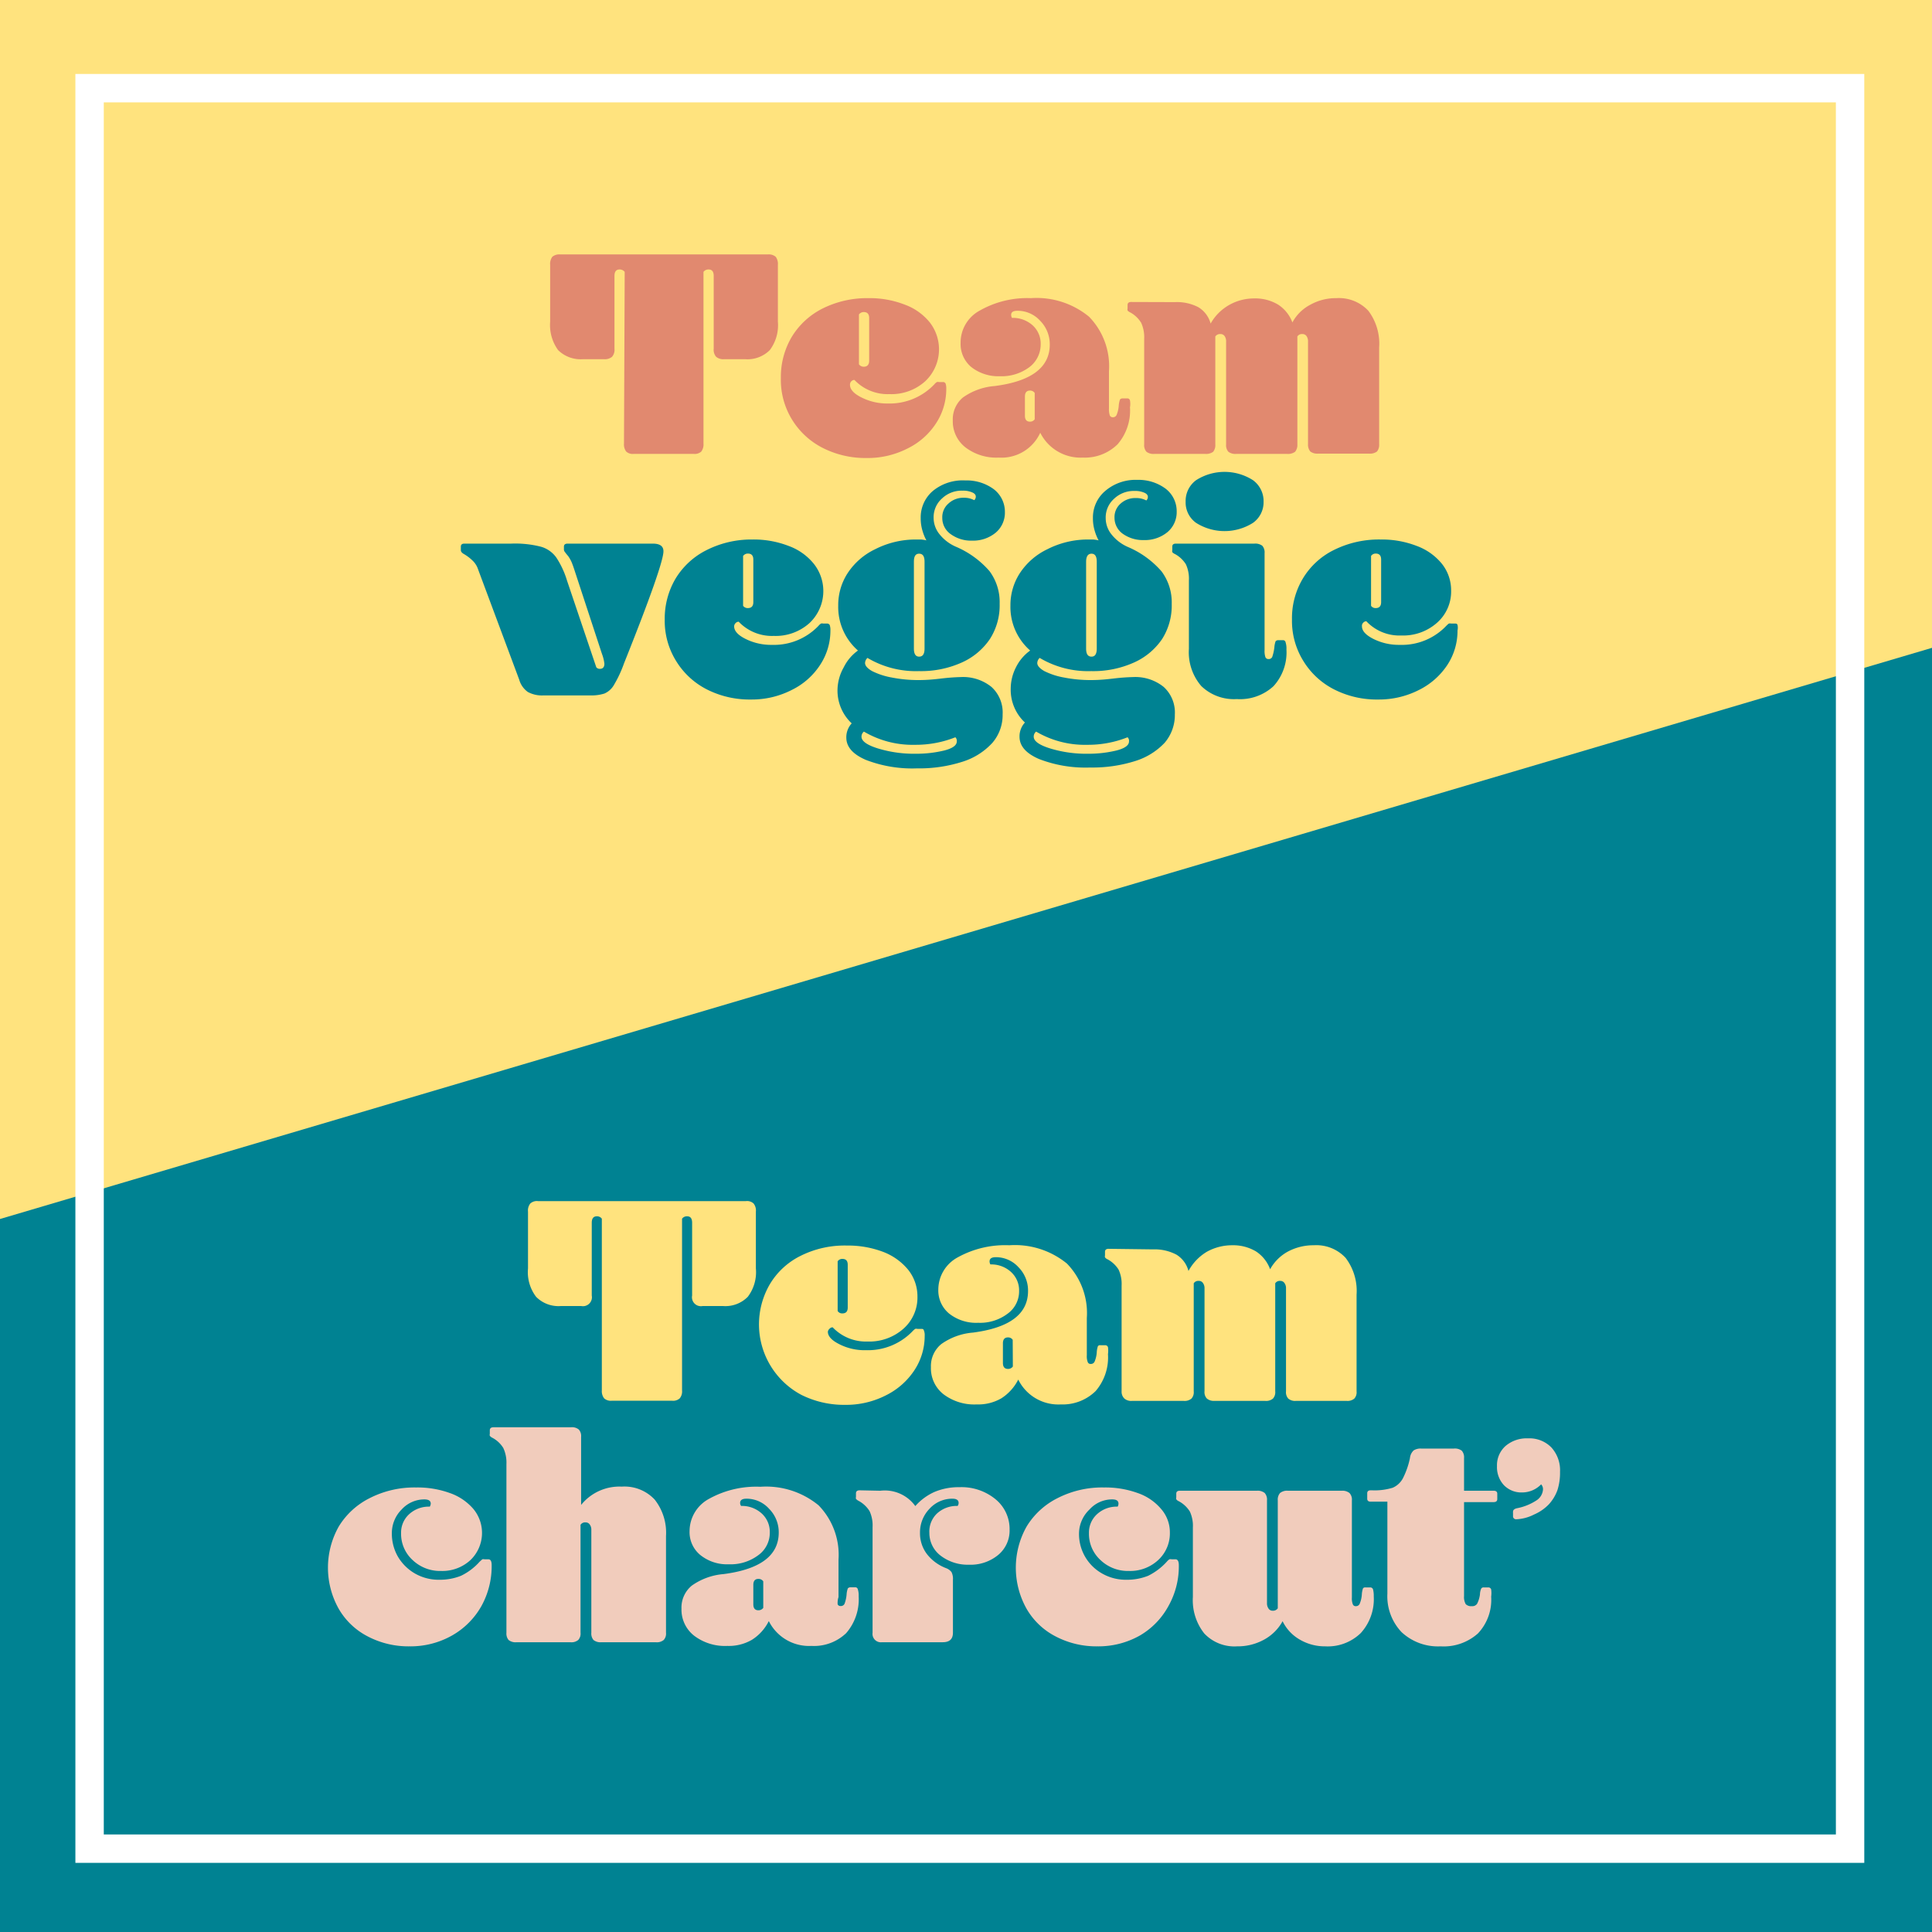
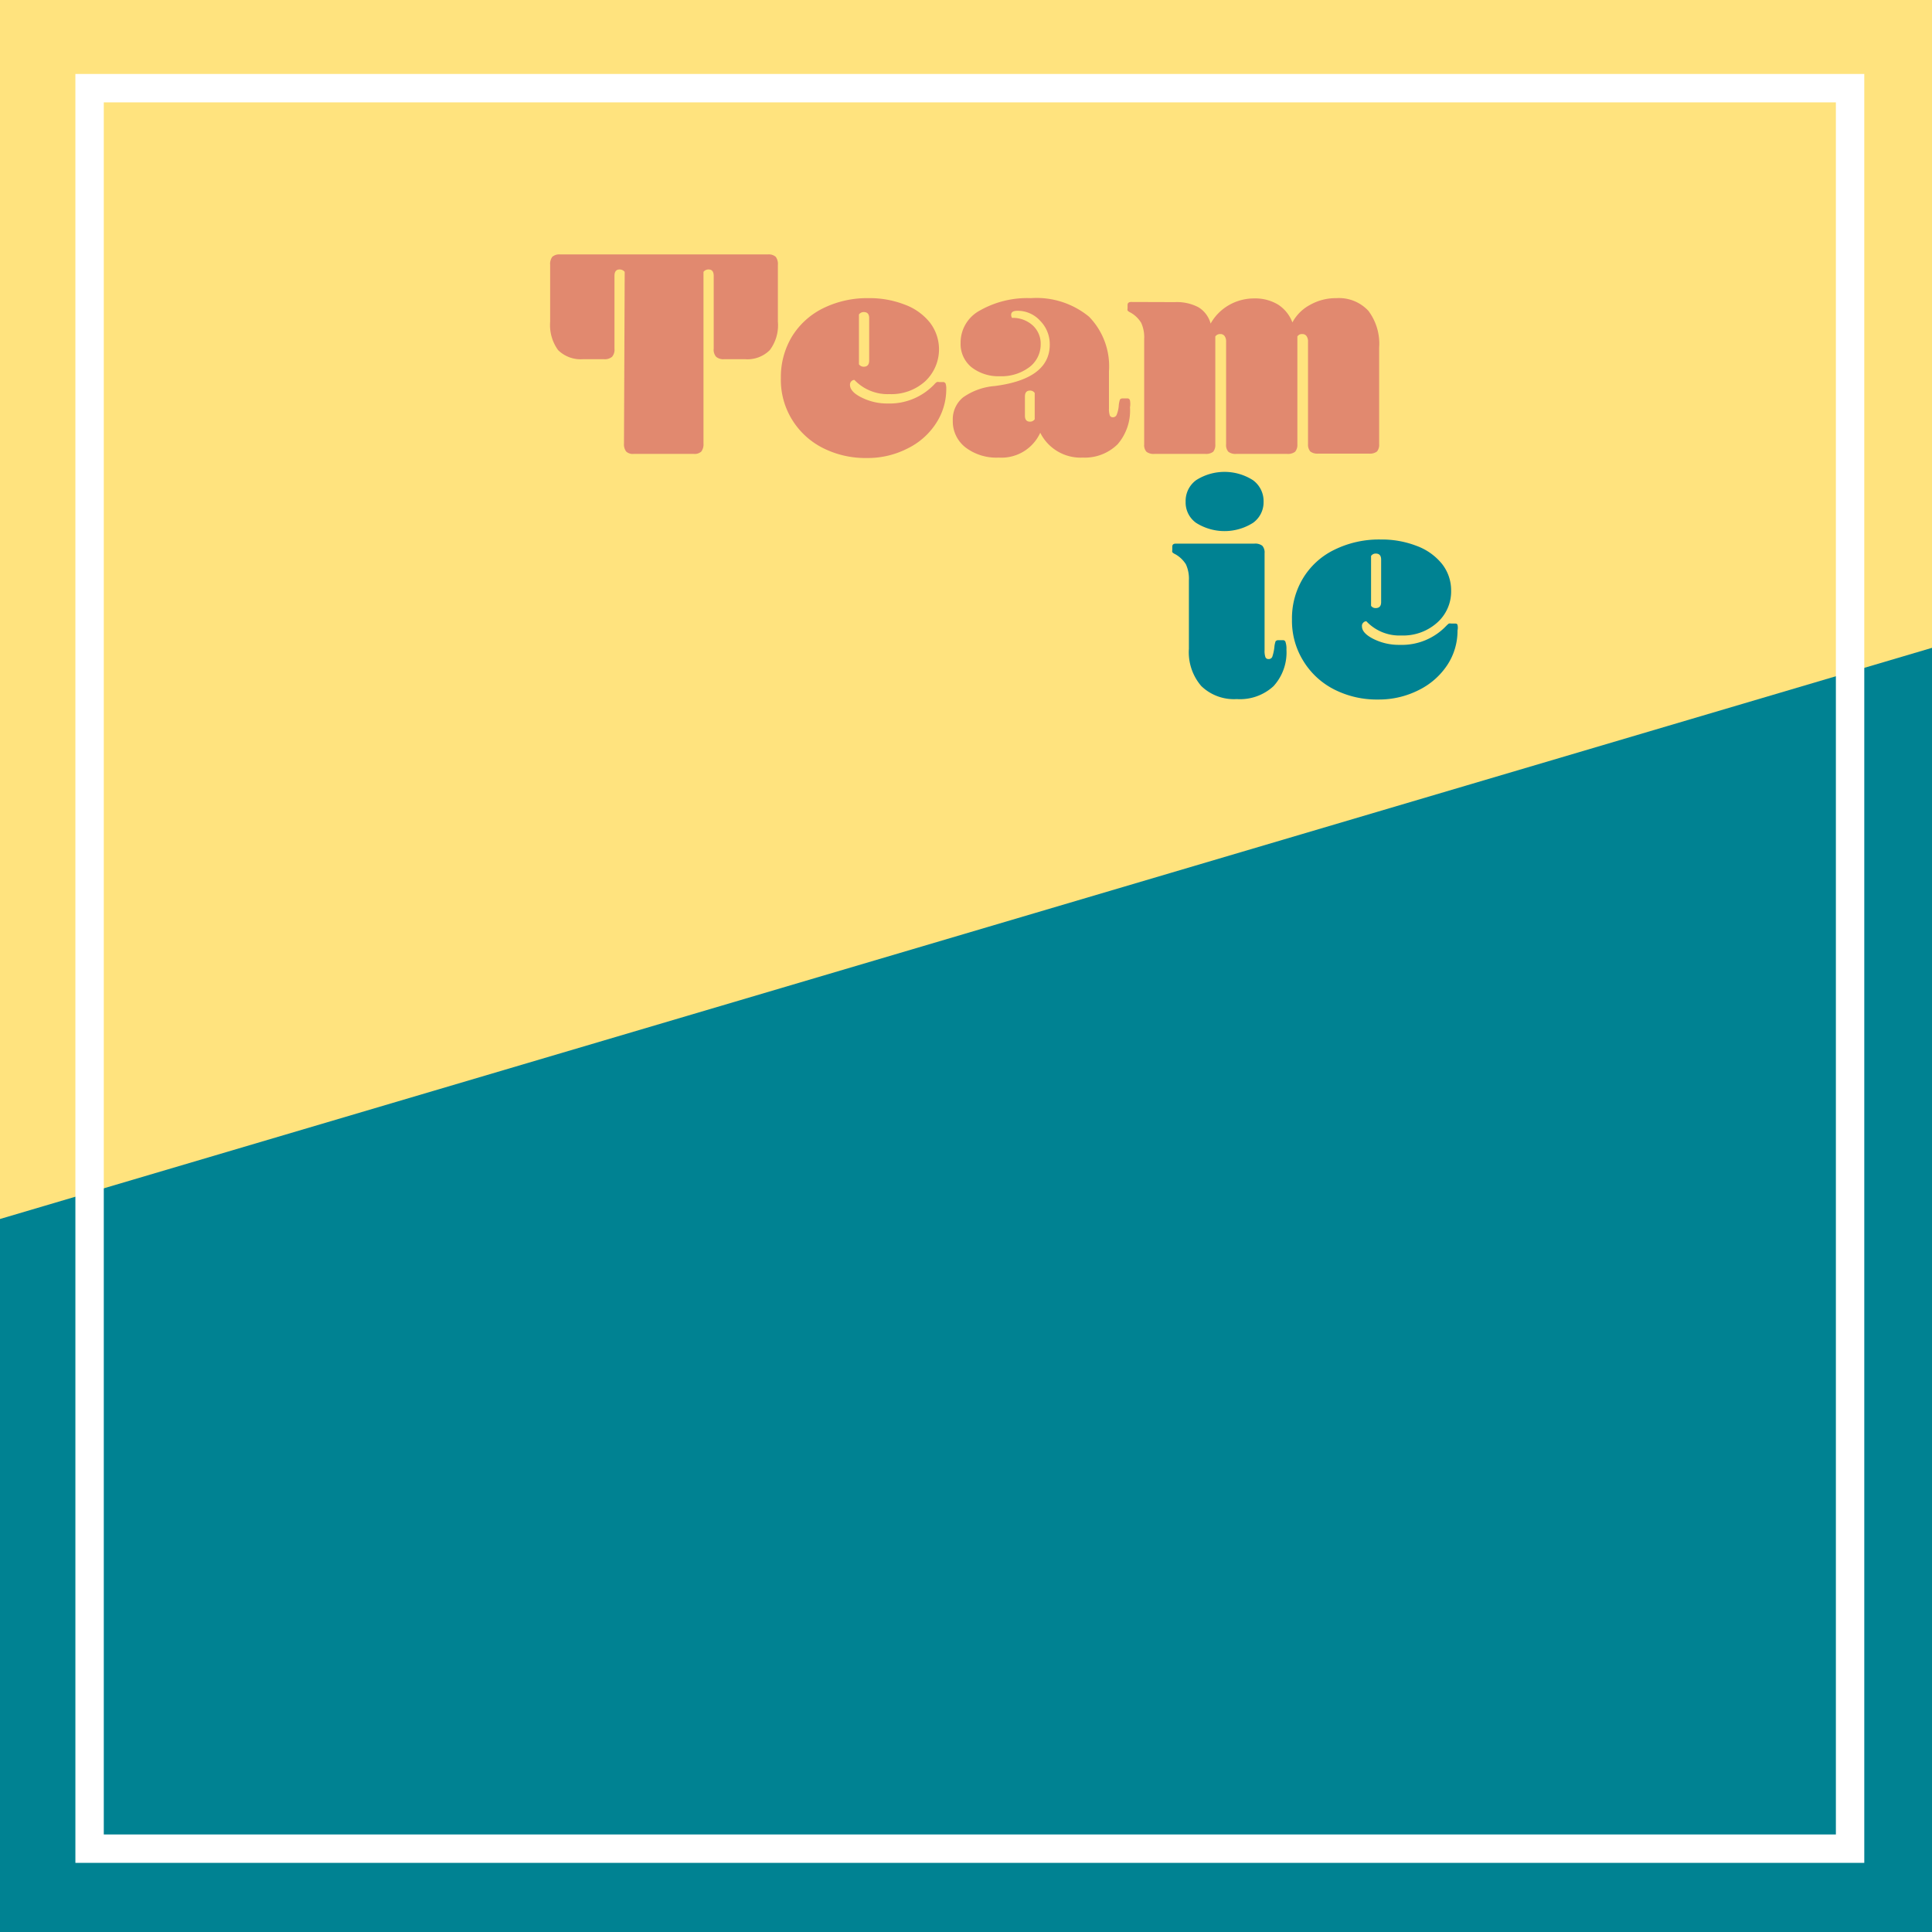
<svg xmlns="http://www.w3.org/2000/svg" id="Layer_1" data-name="Layer 1" viewBox="0 0 136.08 136.08">
  <defs>
    <style>.cls-1{fill:#ffe37e}.cls-2{fill:#008292}.cls-3{fill:#e1896f}.cls-4{fill:#f1ccbc}.cls-5{fill:none;stroke:#fff;stroke-miterlimit:10;stroke-width:2px}</style>
  </defs>
  <path class="cls-1" d="M0 0H136.08V136.08H0z" />
  <path class="cls-2" d="M136.08 45.63L0 85.86 0 136.08 136.08 136.08 136.08 45.63z" />
  <path class="cls-3" d="M44 19.15a.45.45 0 0 0-.36-.17c-.24 0-.36.15-.36.46v5.12a.75.75 0 0 1-.17.57.79.79 0 0 1-.57.17h-1.48a2.26 2.26 0 0 1-1.75-.64 3 3 0 0 1-.56-2v-4a.85.85 0 0 1 .15-.57.74.74 0 0 1 .54-.17H54.1a.74.74 0 0 1 .54.17.85.85 0 0 1 .15.57v4a2.91 2.91 0 0 1-.57 2 2.22 2.22 0 0 1-1.74.64H51a.78.78 0 0 1-.56-.17.75.75 0 0 1-.17-.57v-5.12c0-.31-.12-.46-.36-.46a.43.43 0 0 0-.36.17v12.09a.83.83 0 0 1-.16.57.7.7 0 0 1-.53.16h-4.22a.7.7 0 0 1-.53-.16.83.83 0 0 1-.16-.57zm15.87 7.96c0 .32.27.62.82.89a4 4 0 0 0 1.83.42 4.34 4.34 0 0 0 3.29-1.35.71.71 0 0 1 .18-.16.28.28 0 0 1 .15 0h.26a.2.2 0 0 1 .2.1 1.07 1.07 0 0 1 .05.38 4.38 4.38 0 0 1-.71 2.41 5 5 0 0 1-2 1.78 6.16 6.16 0 0 1-2.89.68 6.65 6.65 0 0 1-3.08-.7 5.41 5.41 0 0 1-2.18-2 5.34 5.34 0 0 1-.79-2.93 5.54 5.54 0 0 1 .76-2.89 5.34 5.34 0 0 1 2.16-2 7 7 0 0 1 3.25-.74 6.8 6.8 0 0 1 2.54.45 4.06 4.06 0 0 1 1.78 1.26 3.09 3.09 0 0 1-.34 4.16 3.56 3.56 0 0 1-2.5.89 3.23 3.23 0 0 1-2.47-1 .3.3 0 0 0-.22.1.32.32 0 0 0-.09.25zm.63-1.45a.41.41 0 0 0 .34.17c.25 0 .38-.15.38-.43v-3c0-.28-.13-.42-.38-.42a.41.41 0 0 0-.34.17zm15.77 6.57a3.17 3.17 0 0 1-3-1.75 3 3 0 0 1-2.93 1.75 3.58 3.58 0 0 1-2.34-.72 2.32 2.32 0 0 1-.89-1.89 2 2 0 0 1 .71-1.62 4.46 4.46 0 0 1 2.24-.81c2.58-.33 3.88-1.31 3.88-2.92a2.35 2.35 0 0 0-.68-1.68 2.13 2.13 0 0 0-1.6-.7c-.29 0-.44.09-.44.29a.42.42 0 0 0 .06.21 2.08 2.08 0 0 1 1.46.53 1.74 1.74 0 0 1 .56 1.35 2 2 0 0 1-.81 1.6 3.27 3.27 0 0 1-2.07.63 3.08 3.08 0 0 1-2-.64 2.11 2.11 0 0 1-.76-1.7A2.56 2.56 0 0 1 69 21.88a6.76 6.76 0 0 1 3.61-.88 5.82 5.82 0 0 1 4.1 1.31 5 5 0 0 1 1.4 3.83v2.63a1.35 1.35 0 0 0 .06.49.22.22 0 0 0 .21.13.28.28 0 0 0 .27-.17 2.13 2.13 0 0 0 .15-.66 1.6 1.6 0 0 1 .09-.43s.08-.07.16-.07h.36a.18.18 0 0 1 .18.15 1.41 1.41 0 0 1 0 .48 3.63 3.63 0 0 1-.87 2.6 3.28 3.28 0 0 1-2.45.94zm-3.39-4.55a.39.39 0 0 0-.33-.17q-.36 0-.36.42v1.35q0 .42.36.42a.39.39 0 0 0 .33-.17zm9.88-6.4a3.26 3.26 0 0 1 1.65.36 1.93 1.93 0 0 1 .86 1.15 3.43 3.43 0 0 1 1.29-1.3 3.55 3.55 0 0 1 1.8-.47 3.1 3.1 0 0 1 1.67.44 2.57 2.57 0 0 1 1 1.25 3 3 0 0 1 1.25-1.24 3.69 3.69 0 0 1 1.85-.47 2.83 2.83 0 0 1 2.25.89 3.85 3.85 0 0 1 .76 2.59v6.8a.75.75 0 0 1-.15.52.82.82 0 0 1-.56.15h-3.58a.82.82 0 0 1-.56-.15.75.75 0 0 1-.16-.52v-7.22a.63.63 0 0 0-.1-.38.34.34 0 0 0-.3-.15.37.37 0 0 0-.35.17v7.6a.75.75 0 0 1-.16.52.83.83 0 0 1-.56.15h-3.58a.82.82 0 0 1-.56-.15.7.7 0 0 1-.16-.52v-7.24a.63.63 0 0 0-.1-.38.34.34 0 0 0-.3-.15.4.4 0 0 0-.36.17v7.6a.75.75 0 0 1-.15.52.83.83 0 0 1-.56.15h-3.58a.82.82 0 0 1-.56-.15.7.7 0 0 1-.16-.52v-7.43a2.44 2.44 0 0 0-.21-1.13 2.06 2.06 0 0 0-.78-.74.51.51 0 0 1-.18-.13.29.29 0 0 1 0-.14v-.25c0-.14.09-.21.25-.21z" />
-   <path class="cls-2" d="M33.68 40.12a1.5 1.5 0 0 0-.35-.59 3.09 3.09 0 0 0-.66-.51q-.21-.12-.21-.27v-.25c0-.14.08-.21.25-.21H36a7.29 7.29 0 0 1 2.11.22 2 2 0 0 1 1.08.77 6.19 6.19 0 0 1 .75 1.62L42 47a.31.31 0 0 0 .25.11c.21 0 .32-.12.32-.36a2.81 2.81 0 0 0-.17-.69l-1.9-5.79c-.1-.31-.18-.54-.25-.7a2.48 2.48 0 0 0-.23-.4c-.13-.15-.21-.26-.24-.3a.28.28 0 0 1-.06-.18v-.19c0-.14.09-.21.26-.21h6q.75 0 .75.54c0 .62-.92 3.25-2.78 7.9a8.45 8.45 0 0 1-.74 1.57 1.43 1.43 0 0 1-.64.55 3 3 0 0 1-1 .13h-3.28a2.08 2.08 0 0 1-1.11-.24 1.6 1.6 0 0 1-.61-.87zm18.03 4c0 .32.27.62.82.89a4 4 0 0 0 1.83.41 4.33 4.33 0 0 0 3.29-1.34.71.71 0 0 1 .18-.16.28.28 0 0 1 .15 0h.26a.21.21 0 0 1 .2.1 1.07 1.07 0 0 1 .05.38 4.38 4.38 0 0 1-.71 2.41 5 5 0 0 1-2 1.78 6.16 6.16 0 0 1-2.89.68 6.65 6.65 0 0 1-3.08-.7 5.41 5.41 0 0 1-2.18-2 5.35 5.35 0 0 1-.81-2.93 5.53 5.53 0 0 1 .76-2.88 5.34 5.34 0 0 1 2.16-2A7 7 0 0 1 53 38a6.8 6.8 0 0 1 2.54.45 4.06 4.06 0 0 1 1.78 1.26A3.09 3.09 0 0 1 57 43.9a3.56 3.56 0 0 1-2.5.89 3.23 3.23 0 0 1-2.47-1 .3.3 0 0 0-.22.1.32.32 0 0 0-.1.23zm.63-1.45a.4.4 0 0 0 .34.16c.25 0 .38-.14.38-.42v-3c0-.28-.13-.42-.38-.42a.41.41 0 0 0-.34.17zm14.03-6.2a1.26 1.26 0 0 1 .43-1 1.53 1.53 0 0 1 1.08-.41 1.5 1.5 0 0 1 .74.17.34.34 0 0 0 .11-.25c0-.13-.09-.23-.26-.3a1.58 1.58 0 0 0-.67-.12 2 2 0 0 0-1.45.55 1.76 1.76 0 0 0-.59 1.37 1.82 1.82 0 0 0 .4 1.13 3 3 0 0 0 1.15.89 6.53 6.53 0 0 1 2.38 1.72 3.65 3.65 0 0 1 .72 2.3 4.4 4.4 0 0 1-.68 2.48 4.71 4.71 0 0 1-2 1.67 7 7 0 0 1-3 .6 6.68 6.68 0 0 1-3.63-.93.51.51 0 0 0-.17.36c0 .19.17.38.5.57a5.06 5.06 0 0 0 1.38.45 9.64 9.64 0 0 0 1.92.18c.56 0 1.08-.05 1.58-.11s.94-.09 1.34-.1a3.19 3.19 0 0 1 2.18.69 2.43 2.43 0 0 1 .79 1.94 3 3 0 0 1-.72 2 4.79 4.79 0 0 1-2.1 1.33 10 10 0 0 1-3.22.47 9.06 9.06 0 0 1-3.6-.6c-.92-.4-1.37-.92-1.37-1.57a1.44 1.44 0 0 1 .38-1 3.16 3.16 0 0 1-1-2.4 3.32 3.32 0 0 1 .44-1.55 3.18 3.18 0 0 1 1-1.18 4.07 4.07 0 0 1-1.39-3.16 4.12 4.12 0 0 1 .67-2.3 4.77 4.77 0 0 1 1.92-1.67 6.28 6.28 0 0 1 2.86-.69h.38a2.5 2.5 0 0 1 .38.06 3.26 3.26 0 0 1-.27-.66 3 3 0 0 1-.13-.9 2.44 2.44 0 0 1 .88-1.94 3.31 3.31 0 0 1 2.27-.72 3.2 3.2 0 0 1 2 .62 2 2 0 0 1 .78 1.61 1.84 1.84 0 0 1-.65 1.45 2.5 2.5 0 0 1-1.67.56 2.43 2.43 0 0 1-1.5-.46 1.38 1.38 0 0 1-.59-1.15zm.92 15.46a7.55 7.55 0 0 1-2.84.53 6.75 6.75 0 0 1-3.6-.93.45.45 0 0 0-.17.36c0 .31.39.59 1.17.83a8.73 8.73 0 0 0 2.66.37 8.39 8.39 0 0 0 2-.23c.59-.15.88-.37.88-.63a.34.34 0 0 0-.1-.3zm-2.55-5.68c.26 0 .38-.19.38-.57v-6.11c0-.38-.12-.57-.38-.57s-.37.19-.37.57v6.11c0 .38.12.57.37.57zm13.76-9.78a1.26 1.26 0 0 1 .43-1 1.53 1.53 0 0 1 1.07-.39 1.5 1.5 0 0 1 .74.17.34.34 0 0 0 .11-.25c0-.13-.09-.23-.26-.3a1.58 1.58 0 0 0-.67-.12 2 2 0 0 0-1.45.55 1.76 1.76 0 0 0-.59 1.37 1.82 1.82 0 0 0 .4 1.13 3 3 0 0 0 1.15.89 6.53 6.53 0 0 1 2.38 1.72 3.65 3.65 0 0 1 .72 2.3 4.4 4.4 0 0 1-.67 2.46 4.71 4.71 0 0 1-2 1.67 7 7 0 0 1-3 .6 6.68 6.68 0 0 1-3.63-.93.51.51 0 0 0-.17.36c0 .19.17.38.5.57a5.06 5.06 0 0 0 1.38.45 9.64 9.64 0 0 0 1.92.18c.56 0 1.08-.05 1.58-.11s.94-.09 1.34-.1a3.19 3.19 0 0 1 2.18.69 2.43 2.43 0 0 1 .79 1.94 3 3 0 0 1-.72 2A4.79 4.79 0 0 1 80 53.59a10 10 0 0 1-3.22.47 9.06 9.06 0 0 1-3.6-.6c-.92-.4-1.37-.92-1.37-1.57a1.44 1.44 0 0 1 .38-1 3.16 3.16 0 0 1-1-2.4 3.32 3.32 0 0 1 .37-1.49 3.18 3.18 0 0 1 1-1.18 4.07 4.07 0 0 1-1.39-3.16 4.12 4.12 0 0 1 .67-2.3 4.77 4.77 0 0 1 1.92-1.67 6.28 6.28 0 0 1 2.86-.69H77a2.5 2.5 0 0 1 .38.06 3.26 3.26 0 0 1-.27-.66 3 3 0 0 1-.13-.9 2.45 2.45 0 0 1 .89-1.94 3.28 3.28 0 0 1 2.23-.76 3.2 3.2 0 0 1 2 .62 2 2 0 0 1 .78 1.61 1.84 1.84 0 0 1-.65 1.45 2.5 2.5 0 0 1-1.67.56 2.43 2.43 0 0 1-1.5-.46 1.38 1.38 0 0 1-.56-1.11zm.92 15.46a7.52 7.52 0 0 1-2.84.53 6.75 6.75 0 0 1-3.6-.93.45.45 0 0 0-.17.36c0 .31.39.59 1.17.83a8.73 8.73 0 0 0 2.66.37 8.33 8.33 0 0 0 2-.23c.59-.15.88-.37.88-.63a.34.34 0 0 0-.1-.3zm-2.54-5.68c.25 0 .37-.19.37-.57v-6.11c0-.38-.12-.57-.37-.57s-.38.19-.38.57v6.11c0 .38.12.57.38.57z" />
  <path class="cls-2" d="M88.35 38.29a.82.82 0 0 1 .56.15.7.7 0 0 1 .16.52v6.84a1.35 1.35 0 0 0 .06.49.22.22 0 0 0 .21.13.27.27 0 0 0 .27-.15 3.24 3.24 0 0 0 .15-.68 1.6 1.6 0 0 1 .09-.43s.08-.07.17-.07h.35a.18.18 0 0 1 .18.15 1.41 1.41 0 0 1 .06.5 3.52 3.52 0 0 1-.91 2.59 3.48 3.48 0 0 1-2.59.91 3.31 3.31 0 0 1-2.5-.92 3.65 3.65 0 0 1-.87-2.62v-4.82a2.42 2.42 0 0 0-.21-1.13 2.06 2.06 0 0 0-.78-.73.51.51 0 0 1-.18-.13.29.29 0 0 1 0-.14v-.25c0-.14.08-.21.25-.21zm-4.84-2.95a1.81 1.81 0 0 1 .74-1.52 3.72 3.72 0 0 1 4 0 1.82 1.82 0 0 1 .75 1.52 1.78 1.78 0 0 1-.75 1.49 3.75 3.75 0 0 1-4 0 1.76 1.76 0 0 1-.74-1.49zm12.42 8.78c0 .32.28.62.82.89a4 4 0 0 0 1.84.41 4.31 4.31 0 0 0 3.28-1.34 1.43 1.43 0 0 1 .18-.16.35.35 0 0 1 .16 0h.25c.1 0 .17 0 .2.1a.88.88 0 0 1 0 .38 4.37 4.37 0 0 1-.7 2.41 5.11 5.11 0 0 1-2 1.78 6.2 6.2 0 0 1-2.9.68 6.61 6.61 0 0 1-3.07-.7 5.41 5.41 0 0 1-2.18-2 5.35 5.35 0 0 1-.81-2.93 5.44 5.44 0 0 1 .76-2.88 5.25 5.25 0 0 1 2.15-2 7.11 7.11 0 0 1 3.33-.76 6.8 6.8 0 0 1 2.54.45 4.12 4.12 0 0 1 1.78 1.26 3 3 0 0 1 .65 1.89 2.93 2.93 0 0 1-1 2.27 3.59 3.59 0 0 1-2.51.89 3.19 3.19 0 0 1-2.46-1 .28.28 0 0 0-.22.1.3.3 0 0 0-.09.26zm.64-1.45a.38.38 0 0 0 .33.16c.25 0 .38-.14.38-.42v-3c0-.28-.13-.42-.38-.42a.39.39 0 0 0-.33.17z" />
-   <path class="cls-1" d="M42.39 85.84a.41.41 0 0 0-.35-.17c-.24 0-.36.15-.36.46v5.12a.63.63 0 0 1-.74.74h-1.43a2.21 2.21 0 0 1-1.75-.65 2.87 2.87 0 0 1-.57-2v-4a.79.79 0 0 1 .16-.57.69.69 0 0 1 .54-.17h14.65a.67.67 0 0 1 .54.17.79.79 0 0 1 .16.57v4a2.87 2.87 0 0 1-.57 2 2.21 2.21 0 0 1-1.75.65h-1.43a.63.63 0 0 1-.74-.74v-5.12c0-.31-.12-.46-.35-.46a.42.42 0 0 0-.36.17v12.09a.78.78 0 0 1-.16.56.69.69 0 0 1-.54.17h-4.25a.7.7 0 0 1-.54-.17.83.83 0 0 1-.16-.56zm15.92 7.96c0 .32.28.62.83.89a3.91 3.91 0 0 0 1.86.41 4.35 4.35 0 0 0 3.28-1.34 1.43 1.43 0 0 1 .18-.16.35.35 0 0 1 .16 0h.25c.1 0 .17 0 .2.1a.85.85 0 0 1 .06.38 4.38 4.38 0 0 1-.71 2.41 5.11 5.11 0 0 1-2 1.78 6.17 6.17 0 0 1-2.9.68 6.73 6.73 0 0 1-3.07-.7 5.62 5.62 0 0 1-2.23-7.79 5.21 5.21 0 0 1 2.16-2 6.92 6.92 0 0 1 3.27-.73 7 7 0 0 1 2.54.44 4.22 4.22 0 0 1 1.78 1.27 3 3 0 0 1 .65 1.89 2.93 2.93 0 0 1-1 2.27 3.62 3.62 0 0 1-2.51.89 3.23 3.23 0 0 1-2.46-1 .28.28 0 0 0-.22.1.33.33 0 0 0-.12.21zm.69-1.46a.37.37 0 0 0 .33.17c.26 0 .38-.14.38-.42v-3c0-.28-.12-.42-.38-.42a.39.39 0 0 0-.33.17zm15.72 6.58a3.15 3.15 0 0 1-3-1.75 3.36 3.36 0 0 1-1.19 1.32 3.25 3.25 0 0 1-1.74.43 3.59 3.59 0 0 1-2.34-.72 2.32 2.32 0 0 1-.88-1.9 2 2 0 0 1 .73-1.63 4.46 4.46 0 0 1 2.24-.81c2.58-.34 3.87-1.31 3.87-2.93a2.33 2.33 0 0 0-.67-1.67 2.14 2.14 0 0 0-1.6-.71c-.3 0-.44.1-.44.3a.42.42 0 0 0 .06.21 2.05 2.05 0 0 1 1.45.53 1.75 1.75 0 0 1 .57 1.34 1.94 1.94 0 0 1-.81 1.6 3.22 3.22 0 0 1-2.07.64 3.07 3.07 0 0 1-2.05-.65 2.11 2.11 0 0 1-.76-1.69 2.59 2.59 0 0 1 1.37-2.27 6.89 6.89 0 0 1 3.63-.85A5.79 5.79 0 0 1 75.15 89a5 5 0 0 1 1.4 3.83v2.63a1.12 1.12 0 0 0 .07.49.21.21 0 0 0 .21.12.28.28 0 0 0 .27-.17 2 2 0 0 0 .15-.65 1.65 1.65 0 0 1 .08-.43.18.18 0 0 1 .17-.07h.36a.2.2 0 0 1 .18.14 1.82 1.82 0 0 1 0 .49 3.63 3.63 0 0 1-.87 2.6 3.31 3.31 0 0 1-2.45.94zm-3.39-4.55a.38.38 0 0 0-.33-.17q-.36 0-.36.42V96q0 .42.36.42a.41.41 0 0 0 .34-.17zM81.21 88a3.28 3.28 0 0 1 1.65.37 1.91 1.91 0 0 1 .85 1.15A3.55 3.55 0 0 1 85 88.17a3.65 3.65 0 0 1 1.8-.46 3.13 3.13 0 0 1 1.66.43 2.53 2.53 0 0 1 1 1.26 3.16 3.16 0 0 1 1.26-1.25 3.8 3.8 0 0 1 1.82-.44 2.81 2.81 0 0 1 2.24.89 3.85 3.85 0 0 1 .77 2.59V98a.66.66 0 0 1-.16.51.74.74 0 0 1-.55.16h-3.55a.74.74 0 0 1-.55-.16.66.66 0 0 1-.16-.51v-7.26a.6.6 0 0 0-.11-.37.34.34 0 0 0-.29-.15.38.38 0 0 0-.36.17V98a.66.66 0 0 1-.16.51.75.75 0 0 1-.56.16h-3.58a.74.74 0 0 1-.52-.17.66.66 0 0 1-.16-.51v-7.25a.6.6 0 0 0-.11-.37.33.33 0 0 0-.29-.15.38.38 0 0 0-.36.17V98a.66.66 0 0 1-.16.51.75.75 0 0 1-.56.16h-3.61a.74.74 0 0 1-.55-.16.66.66 0 0 1-.2-.51v-7.45a2.4 2.4 0 0 0-.21-1.12 2.06 2.06 0 0 0-.78-.73.41.41 0 0 1-.18-.14.25.25 0 0 1 0-.13v-.26c0-.13.08-.21.25-.21z" />
-   <path class="cls-4" d="M27.6 108a3.24 3.24 0 0 0 .42 1.63 3.31 3.31 0 0 0 1.19 1.19 3.37 3.37 0 0 0 1.74.45 4 4 0 0 0 1.52-.28 4.18 4.18 0 0 0 1.32-1l.18-.16a.32.32 0 0 1 .16 0h.27c.16 0 .23.14.23.42a5.8 5.8 0 0 1-.72 2.87 5.46 5.46 0 0 1-2.06 2.07 5.93 5.93 0 0 1-3 .77 6.18 6.18 0 0 1-2.93-.69 5 5 0 0 1-2.06-1.95 5.91 5.91 0 0 1 0-5.8 5.34 5.34 0 0 1 2.18-2 6.92 6.92 0 0 1 3.27-.75 6.69 6.69 0 0 1 2.37.39 3.85 3.85 0 0 1 1.66 1.12 2.65 2.65 0 0 1-.2 3.6 2.92 2.92 0 0 1-2.08.77 2.8 2.8 0 0 1-2-.77 2.5 2.5 0 0 1-.81-1.89 1.75 1.75 0 0 1 .57-1.34 2.05 2.05 0 0 1 1.45-.53.44.44 0 0 0 .07-.21q0-.3-.45-.3a2.16 2.16 0 0 0-1.6.71 2.35 2.35 0 0 0-.69 1.68zm8.07-4.88a2.43 2.43 0 0 0-.22-1.13 2 2 0 0 0-.77-.72.5.5 0 0 1-.18-.14.26.26 0 0 1 0-.14v-.25c0-.14.09-.21.26-.21h5.45a.75.75 0 0 1 .56.16.69.69 0 0 1 .16.52V106a3.46 3.46 0 0 1 2.86-1.29 2.91 2.91 0 0 1 2.32.91 3.77 3.77 0 0 1 .8 2.57V115a.66.66 0 0 1-.16.51.75.75 0 0 1-.56.16h-3.83a.78.78 0 0 1-.56-.16.71.71 0 0 1-.15-.51v-7.25a.6.6 0 0 0-.11-.37.34.34 0 0 0-.29-.15.38.38 0 0 0-.36.17v7.6a.66.66 0 0 1-.16.51.75.75 0 0 1-.56.16h-3.79a.77.77 0 0 1-.56-.16.71.71 0 0 1-.15-.51zm21.48 12.81a3.17 3.17 0 0 1-3-1.75 3.28 3.28 0 0 1-1.19 1.32 3.24 3.24 0 0 1-1.73.43 3.59 3.59 0 0 1-2.34-.72 2.33 2.33 0 0 1-.89-1.9 2 2 0 0 1 .73-1.63 4.5 4.5 0 0 1 2.24-.81c2.59-.34 3.88-1.31 3.88-2.93a2.34 2.34 0 0 0-.68-1.67 2.13 2.13 0 0 0-1.6-.71c-.29 0-.44.1-.44.3a.35.35 0 0 0 .07.21 2.07 2.07 0 0 1 1.45.53 1.75 1.75 0 0 1 .57 1.34 1.94 1.94 0 0 1-.81 1.6 3.25 3.25 0 0 1-2.08.64 3 3 0 0 1-2-.65 2.08 2.08 0 0 1-.76-1.69 2.59 2.59 0 0 1 1.37-2.27 6.85 6.85 0 0 1 3.62-.85 5.82 5.82 0 0 1 4.1 1.31 5 5 0 0 1 1.4 3.83v2.63a1.35 1.35 0 0 0-.06.51.21.21 0 0 0 .21.12.28.28 0 0 0 .28-.17 2.49 2.49 0 0 0 .14-.65 1.5 1.5 0 0 1 .09-.43s.08-.07.17-.07h.35a.18.18 0 0 1 .18.14 1.42 1.42 0 0 1 .06.49 3.64 3.64 0 0 1-.88 2.6 3.28 3.28 0 0 1-2.45.9zm-3.39-4.55a.4.4 0 0 0-.34-.17q-.36 0-.36.42V113q0 .42.36.42a.42.42 0 0 0 .34-.17zM62 105a2.65 2.65 0 0 1 2.47 1.08 3.93 3.93 0 0 1 1.36-1 4.37 4.37 0 0 1 1.75-.33 3.77 3.77 0 0 1 2.53.84 2.71 2.71 0 0 1 1 2.15 2.23 2.23 0 0 1-.8 1.78 3.05 3.05 0 0 1-2.06.69 3.13 3.13 0 0 1-2-.64 2 2 0 0 1-.79-1.6 1.75 1.75 0 0 1 .54-1.37 2.05 2.05 0 0 1 1.45-.53.35.35 0 0 0 .07-.21c0-.2-.15-.3-.44-.3a2.16 2.16 0 0 0-1.61.71 2.39 2.39 0 0 0-.67 1.69 2.42 2.42 0 0 0 .48 1.49 3.11 3.11 0 0 0 1.35 1 .85.85 0 0 1 .39.28 1.05 1.05 0 0 1 .1.54V115c0 .45-.24.67-.72.67h-4.28a.59.59 0 0 1-.66-.67v-7.44a2.4 2.4 0 0 0-.21-1.12 2.06 2.06 0 0 0-.78-.73.59.59 0 0 1-.18-.14.25.25 0 0 1 0-.13v-.26c0-.14.09-.21.26-.21zm14 3a3.19 3.19 0 0 0 1.61 2.82 3.36 3.36 0 0 0 1.73.45 4 4 0 0 0 1.53-.28 4.41 4.41 0 0 0 1.32-1 .71.71 0 0 1 .18-.16.32.32 0 0 1 .16 0h.27c.15 0 .23.14.23.42a5.7 5.7 0 0 1-.73 2.87 5.36 5.36 0 0 1-2 2.07 5.93 5.93 0 0 1-3 .77 6.18 6.18 0 0 1-2.93-.69 5 5 0 0 1-2.06-1.95 5.91 5.91 0 0 1 0-5.8 5.34 5.34 0 0 1 2.18-2 6.89 6.89 0 0 1 3.27-.75 6.69 6.69 0 0 1 2.37.39 3.75 3.75 0 0 1 1.65 1.12 2.5 2.5 0 0 1 .62 1.67 2.56 2.56 0 0 1-.82 1.93 2.9 2.9 0 0 1-2.07.77 2.79 2.79 0 0 1-2-.77 2.5 2.5 0 0 1-.81-1.89 1.75 1.75 0 0 1 .57-1.34 2.05 2.05 0 0 1 1.45-.53.42.42 0 0 0 .06-.21c0-.2-.14-.3-.44-.3a2.14 2.14 0 0 0-1.6.71A2.35 2.35 0 0 0 76 108zm12.53-3a.78.78 0 0 1 .55.16.7.7 0 0 1 .16.52v7.24a.63.63 0 0 0 .11.38.33.33 0 0 0 .29.15.4.4 0 0 0 .36-.17v-7.6a.7.7 0 0 1 .16-.52.78.78 0 0 1 .55-.16h3.8a.79.79 0 0 1 .54.16.67.67 0 0 1 .17.52v6.84a1.12 1.12 0 0 0 .07.49.21.21 0 0 0 .21.12.28.28 0 0 0 .27-.17 2 2 0 0 0 .15-.65 1.65 1.65 0 0 1 .08-.43.18.18 0 0 1 .17-.07h.36a.2.2 0 0 1 .18.14 1.82 1.82 0 0 1 .05.49 3.55 3.55 0 0 1-.91 2.58 3.33 3.33 0 0 1-2.5.94 3.49 3.49 0 0 1-1.79-.47 3 3 0 0 1-1.22-1.3 3.28 3.28 0 0 1-1.31 1.3 3.85 3.85 0 0 1-1.9.47 2.92 2.92 0 0 1-2.31-.91 3.77 3.77 0 0 1-.8-2.57v-4.89a2.4 2.4 0 0 0-.21-1.12 2.06 2.06 0 0 0-.78-.73.41.41 0 0 1-.18-.14.25.25 0 0 1 0-.13v-.26c0-.14.08-.21.25-.21zm10.78-2.3a.85.85 0 0 1 .26-.54.9.9 0 0 1 .54-.13h2.29a.8.8 0 0 1 .56.15.7.7 0 0 1 .16.52v2.3h2.09c.16 0 .25.07.25.21v.38c0 .14-.09.21-.25.21h-2.09v6.62a1 1 0 0 0 .12.57.54.54 0 0 0 .43.14.4.4 0 0 0 .37-.17 2 2 0 0 0 .2-.65 1.09 1.09 0 0 1 .09-.42.19.19 0 0 1 .18-.08h.34a.2.2 0 0 1 .18.14 1.94 1.94 0 0 1 0 .51 3.45 3.45 0 0 1-.93 2.59 3.62 3.62 0 0 1-2.63.91 3.76 3.76 0 0 1-2.75-1 3.67 3.67 0 0 1-1-2.72v-6.47h-1.17c-.17 0-.25-.07-.25-.21v-.38c0-.14.08-.21.25-.21h.08a4.36 4.36 0 0 0 1.46-.18 1.48 1.48 0 0 0 .72-.66 5.72 5.72 0 0 0 .5-1.43zm9.37 2.23a.5.5 0 0 0-.13-.38 1.87 1.87 0 0 1-1.34.57 1.71 1.71 0 0 1-1.28-.51 1.86 1.86 0 0 1-.49-1.34 1.81 1.81 0 0 1 .6-1.42 2.29 2.29 0 0 1 1.59-.54 2.16 2.16 0 0 1 1.64.64 2.38 2.38 0 0 1 .61 1.72 4 4 0 0 1-.18 1.28 3 3 0 0 1-.6 1 3.22 3.22 0 0 1-1.06.73 3 3 0 0 1-1.26.33.21.21 0 0 1-.21-.19v-.23a.49.49 0 0 1 0-.11c0-.13.1-.21.29-.25a3.82 3.82 0 0 0 1.36-.55 1 1 0 0 0 .46-.75z" />
  <path class="cls-5" d="M6.31 6.21H130.31V130.21H6.31z" />
</svg>